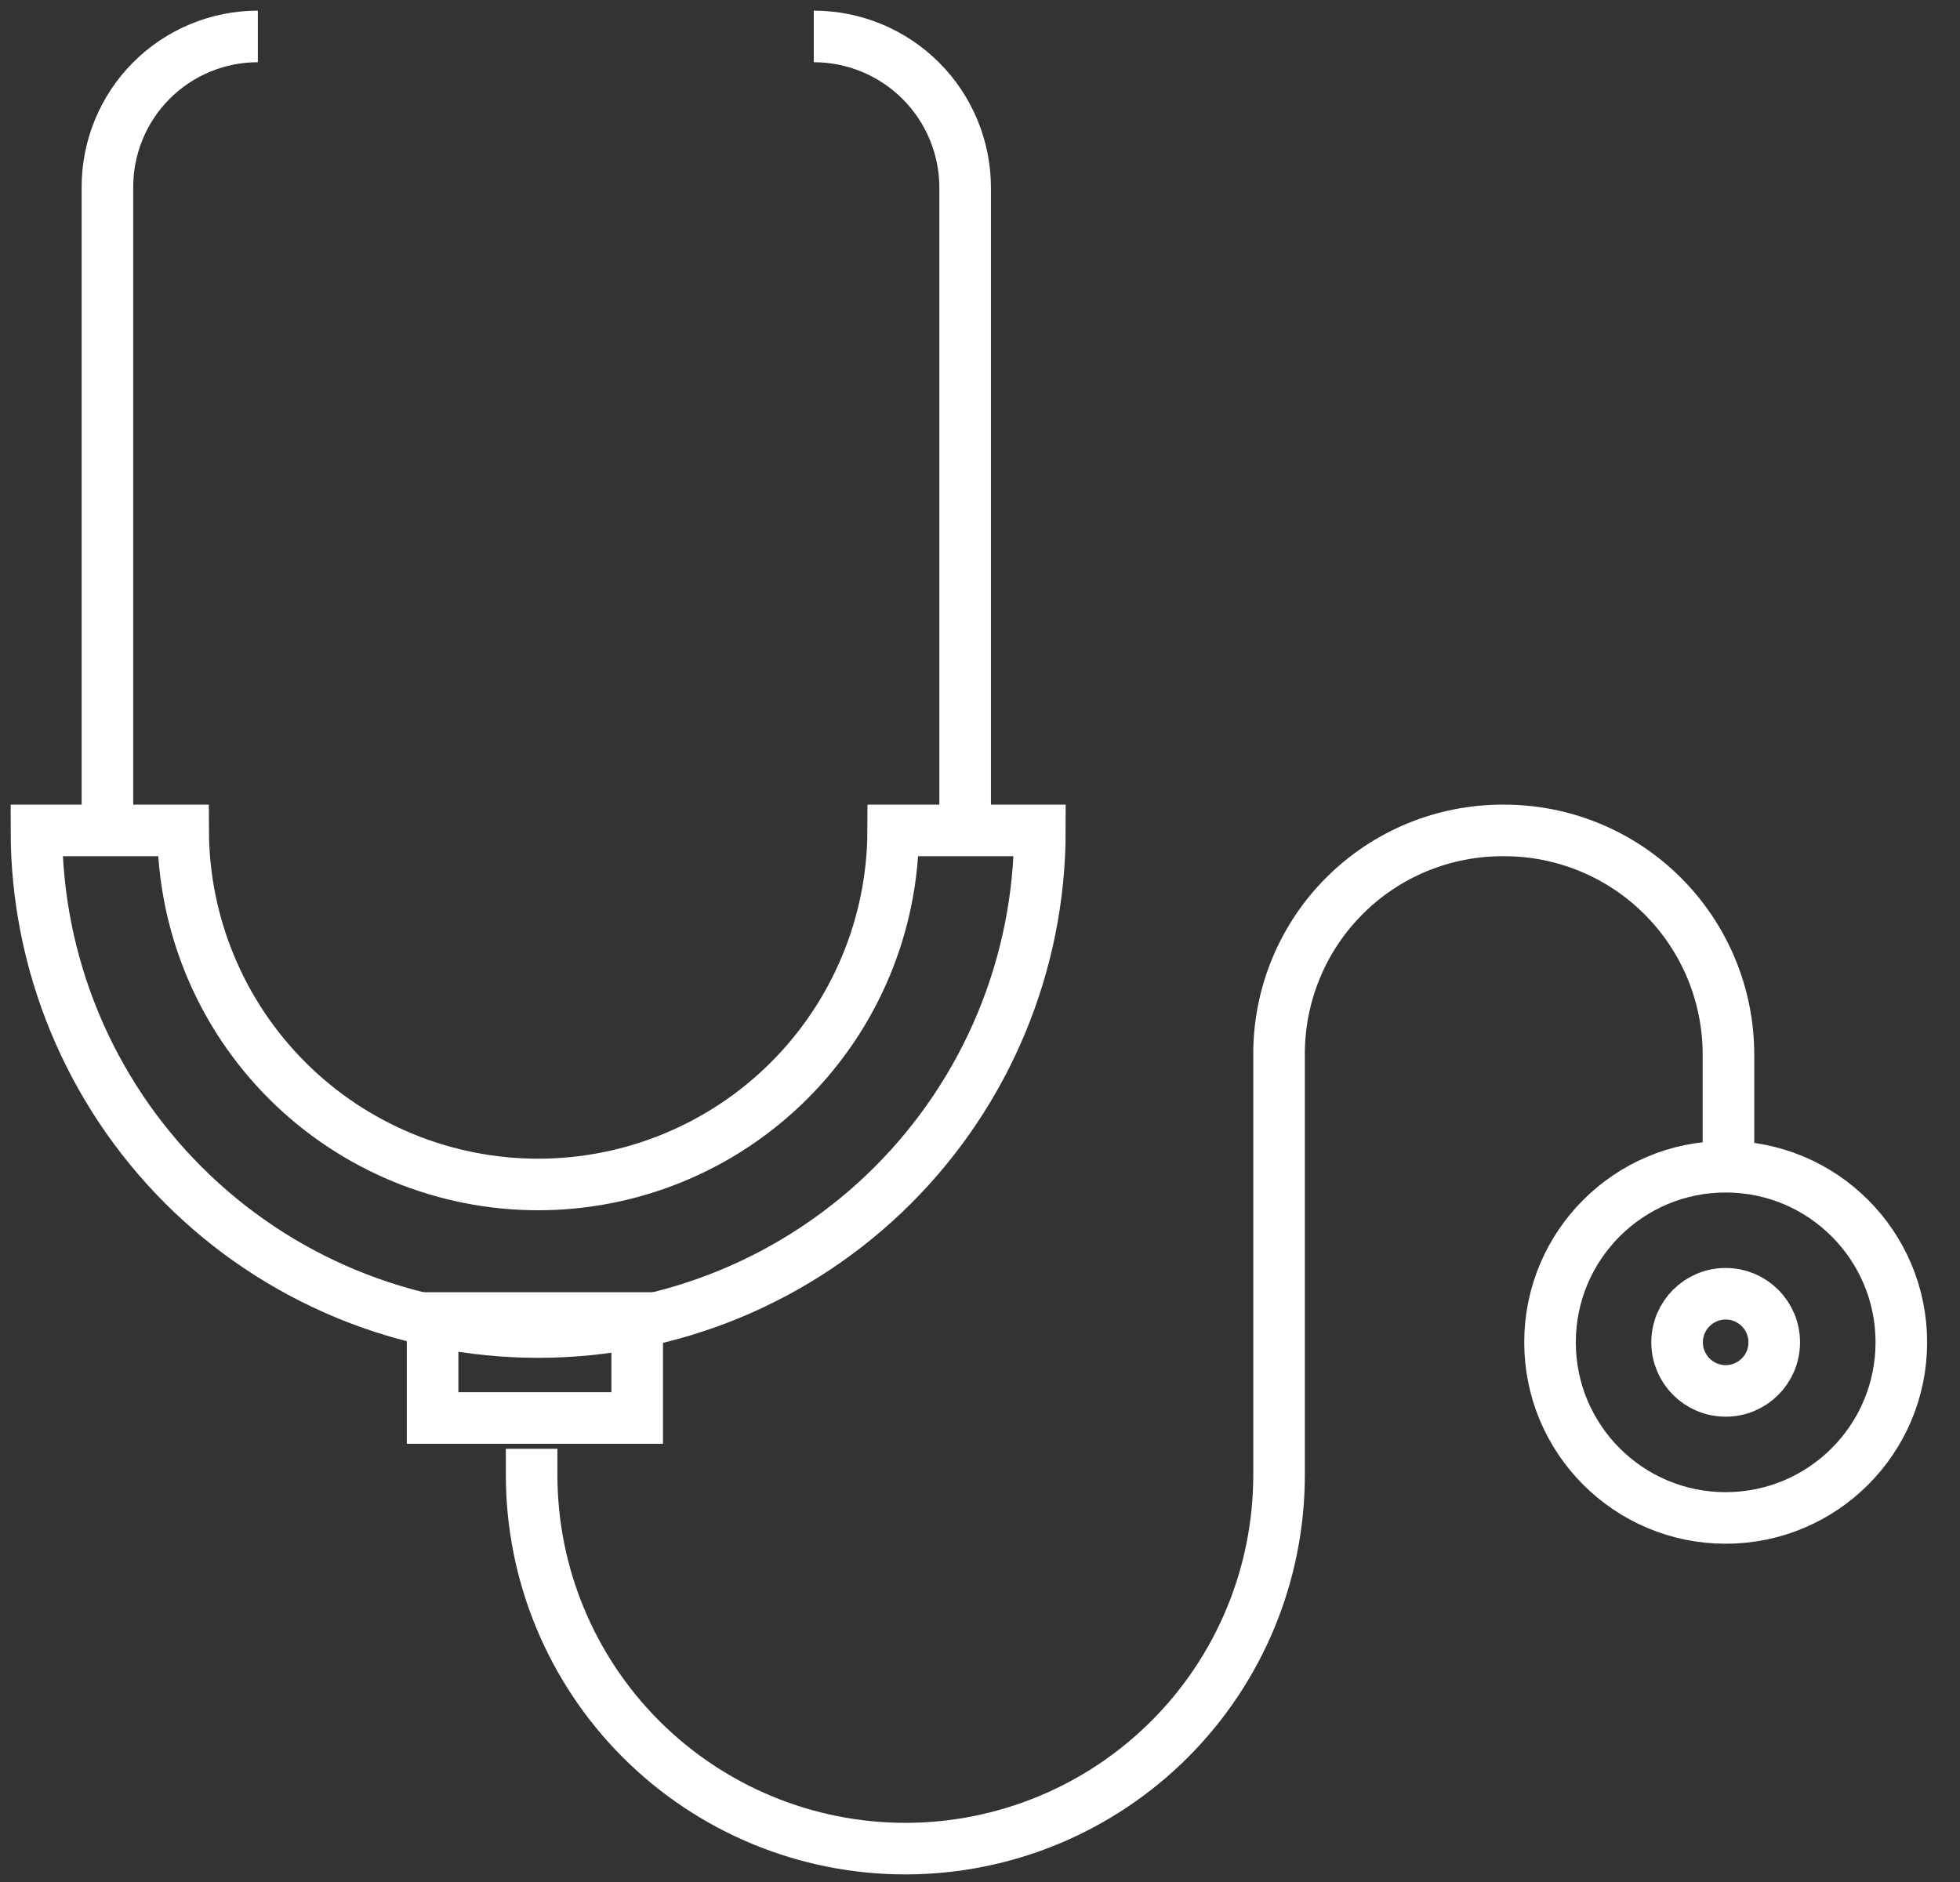
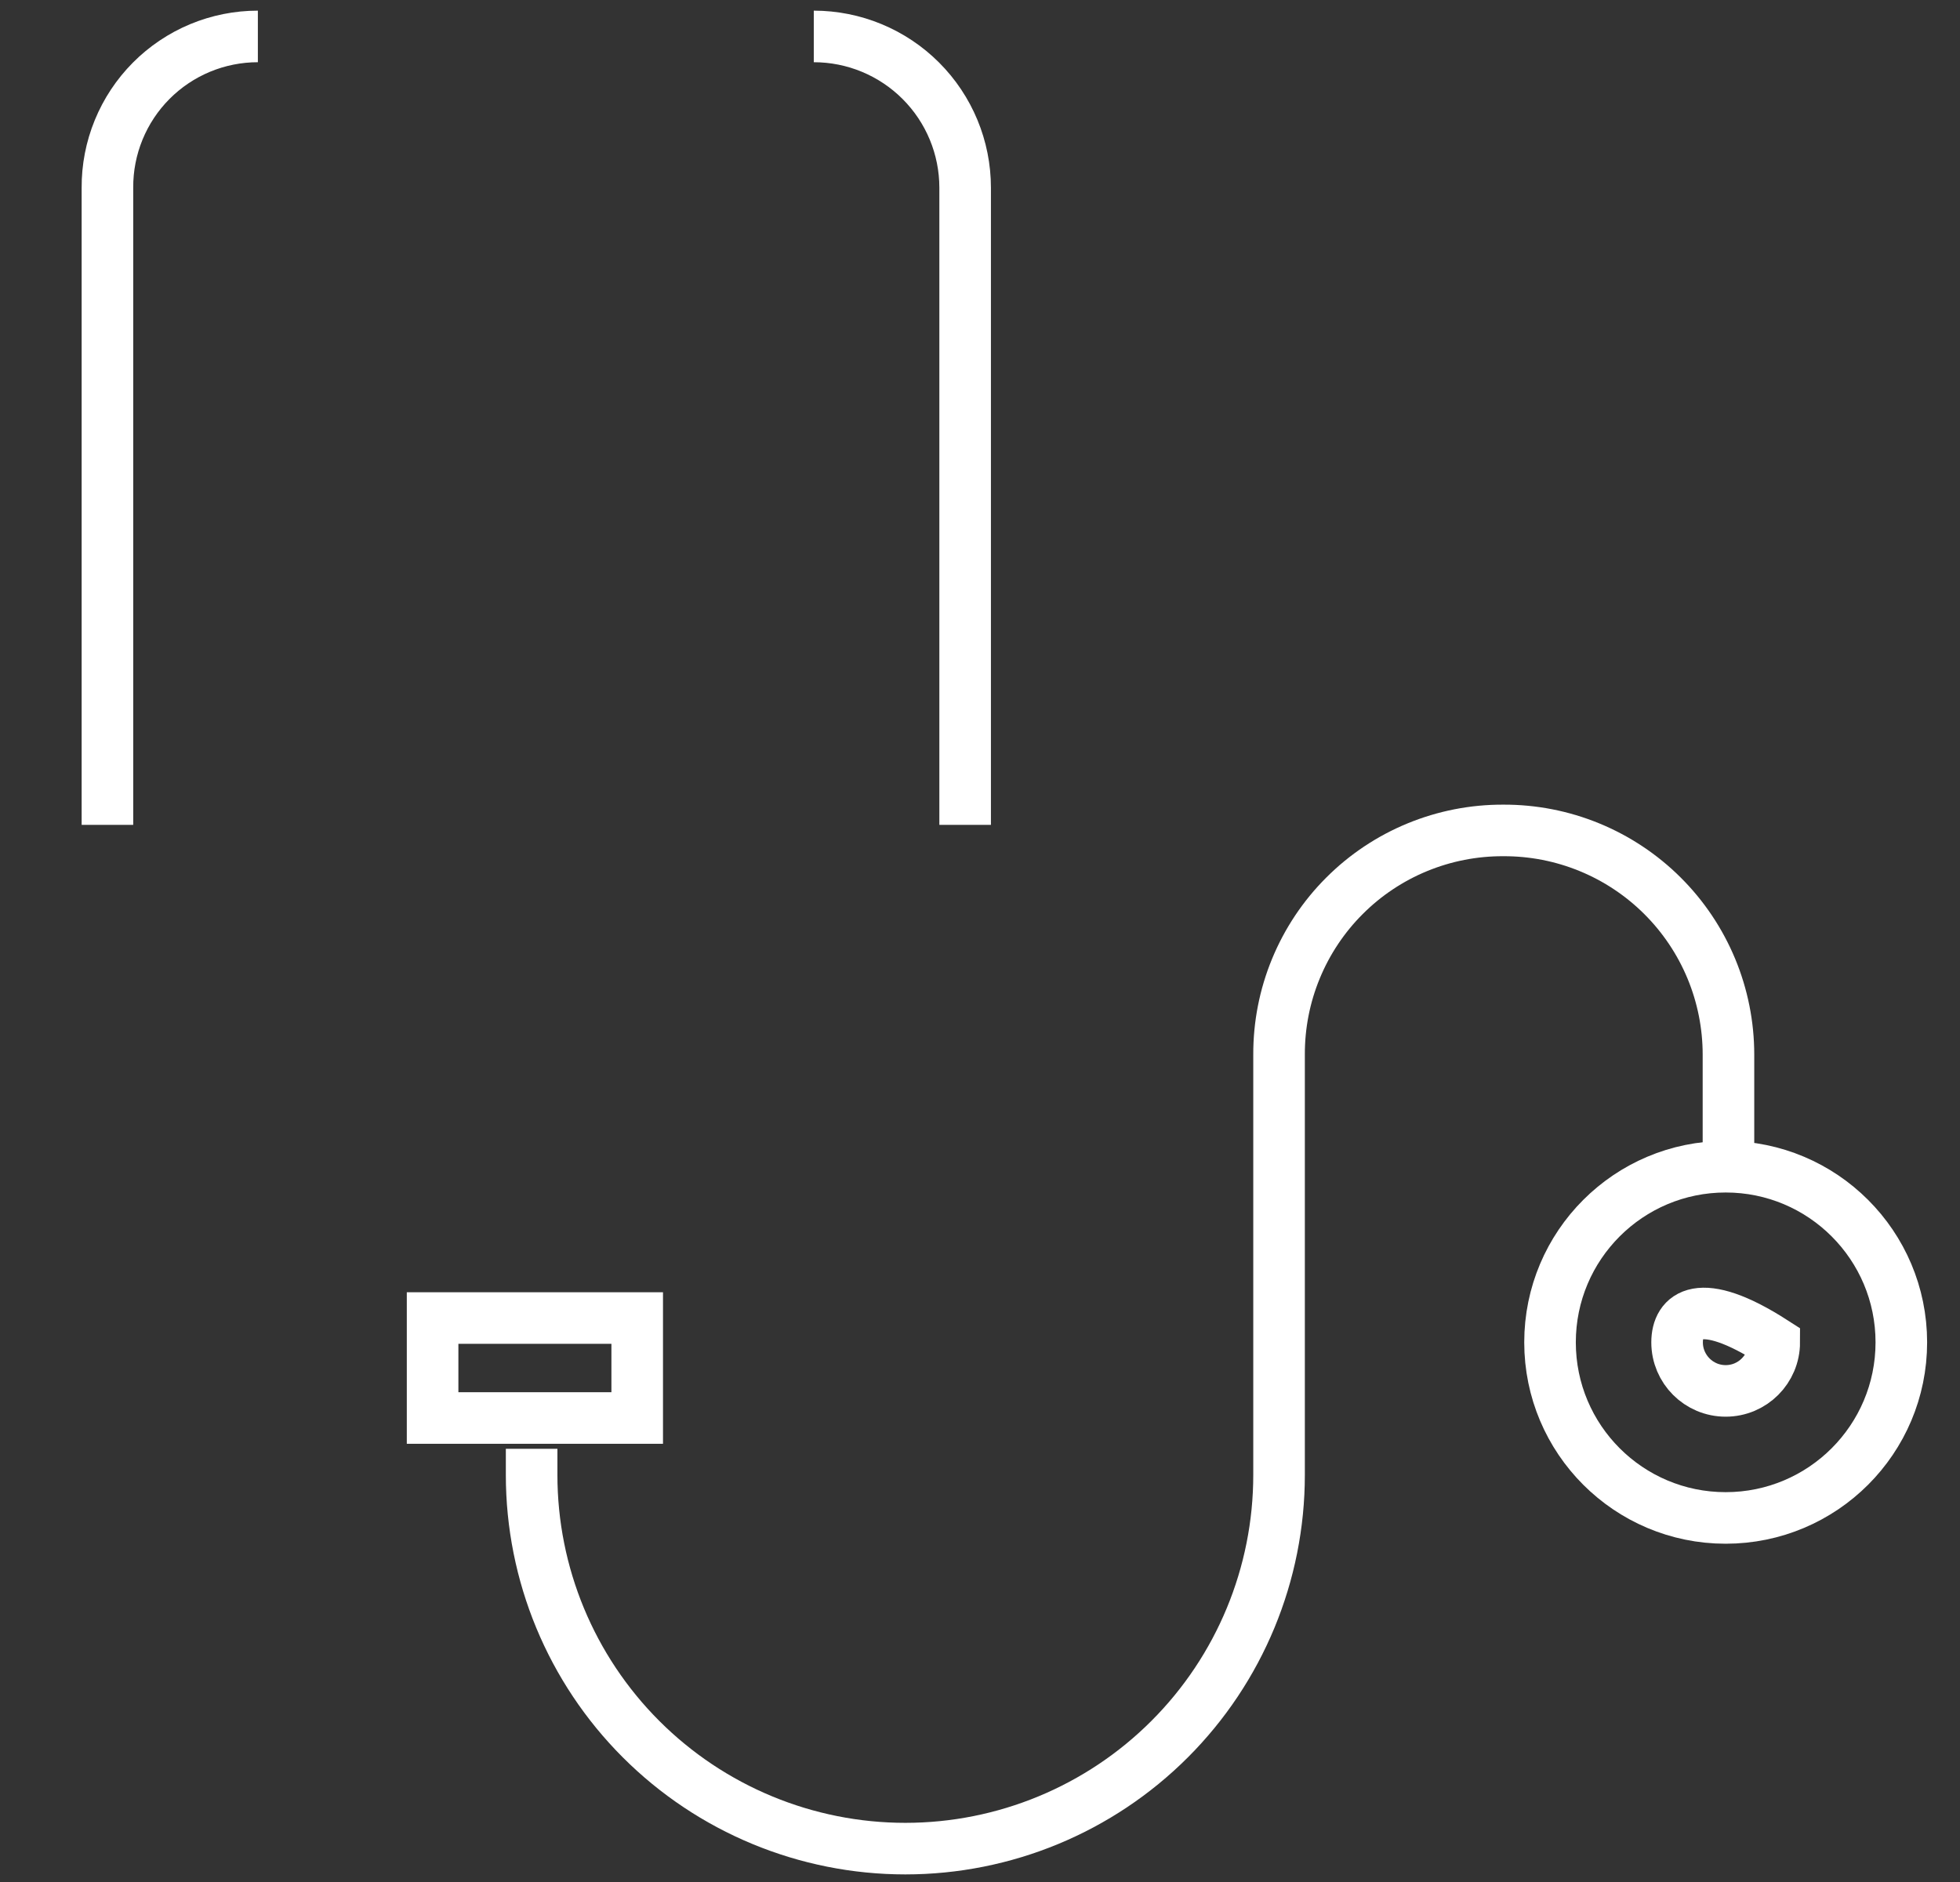
<svg xmlns="http://www.w3.org/2000/svg" width="76" height="73" viewBox="0 0 76 73" fill="none">
  <rect x="0" y="0" width="76" height="73" fill="#333333" stroke="none" />
-   <path d="M20.867 45.938C17.223 45.938 13.726 44.492 11.146 41.918C8.565 39.344 7.11 35.852 7.101 32.207H1.413C1.413 37.367 3.463 42.315 7.111 45.963C10.759 49.612 15.708 51.661 20.867 51.661C26.027 51.661 30.976 49.612 34.624 45.963C38.272 42.315 40.322 37.367 40.322 32.207H34.634C34.625 35.852 33.17 39.344 30.589 41.918C28.009 44.492 24.512 45.938 20.867 45.938Z" stroke="white" stroke-width="2" stroke-miterlimit="10" />
  <path d="M24.708 51.118H16.774V54.995H24.708V51.118Z" stroke="white" stroke-width="2" stroke-miterlimit="10" />
  <path d="M66.914 58.871C70.675 58.871 73.725 55.822 73.725 52.06C73.725 48.298 70.675 45.249 66.914 45.249C63.152 45.249 60.103 48.298 60.103 52.06C60.103 55.822 63.152 58.871 66.914 58.871Z" stroke="white" stroke-width="2" stroke-miterlimit="10" />
-   <path d="M66.914 53.944C67.954 53.944 68.797 53.1 68.797 52.06C68.797 51.02 67.954 50.176 66.914 50.176C65.873 50.176 65.03 51.02 65.03 52.06C65.03 53.1 65.873 53.944 66.914 53.944Z" stroke="white" stroke-width="2" stroke-miterlimit="10" />
+   <path d="M66.914 53.944C67.954 53.944 68.797 53.1 68.797 52.06C65.873 50.176 65.03 51.02 65.03 52.06C65.03 53.1 65.873 53.944 66.914 53.944Z" stroke="white" stroke-width="2" stroke-miterlimit="10" />
  <path d="M4.166 31.99V7.282C4.161 6.513 4.309 5.75 4.6 5.039C4.891 4.327 5.32 3.68 5.862 3.134C6.404 2.589 7.048 2.156 7.759 1.86C8.469 1.565 9.23 1.413 9.999 1.413" stroke="white" stroke-width="2" stroke-miterlimit="10" />
  <path d="M37.424 31.99V7.282C37.424 5.725 36.806 4.233 35.705 3.132C34.604 2.031 33.111 1.413 31.555 1.413" stroke="white" stroke-width="2" stroke-miterlimit="10" />
  <path d="M20.614 56.19V57.204C20.614 61.048 22.141 64.734 24.858 67.451C27.576 70.169 31.262 71.696 35.105 71.696C38.949 71.696 42.635 70.169 45.352 67.451C48.07 64.734 49.596 61.048 49.596 57.204V40.902C49.592 39.758 49.813 38.626 50.249 37.569C50.684 36.512 51.324 35.551 52.133 34.743C52.941 33.934 53.901 33.294 54.958 32.859C56.015 32.424 57.148 32.202 58.291 32.207C59.436 32.202 60.571 32.423 61.63 32.858C62.689 33.293 63.652 33.933 64.463 34.741C65.274 35.549 65.918 36.509 66.357 37.566C66.796 38.623 67.022 39.757 67.022 40.902V45.068" stroke="white" stroke-width="2" stroke-miterlimit="10" />
</svg>